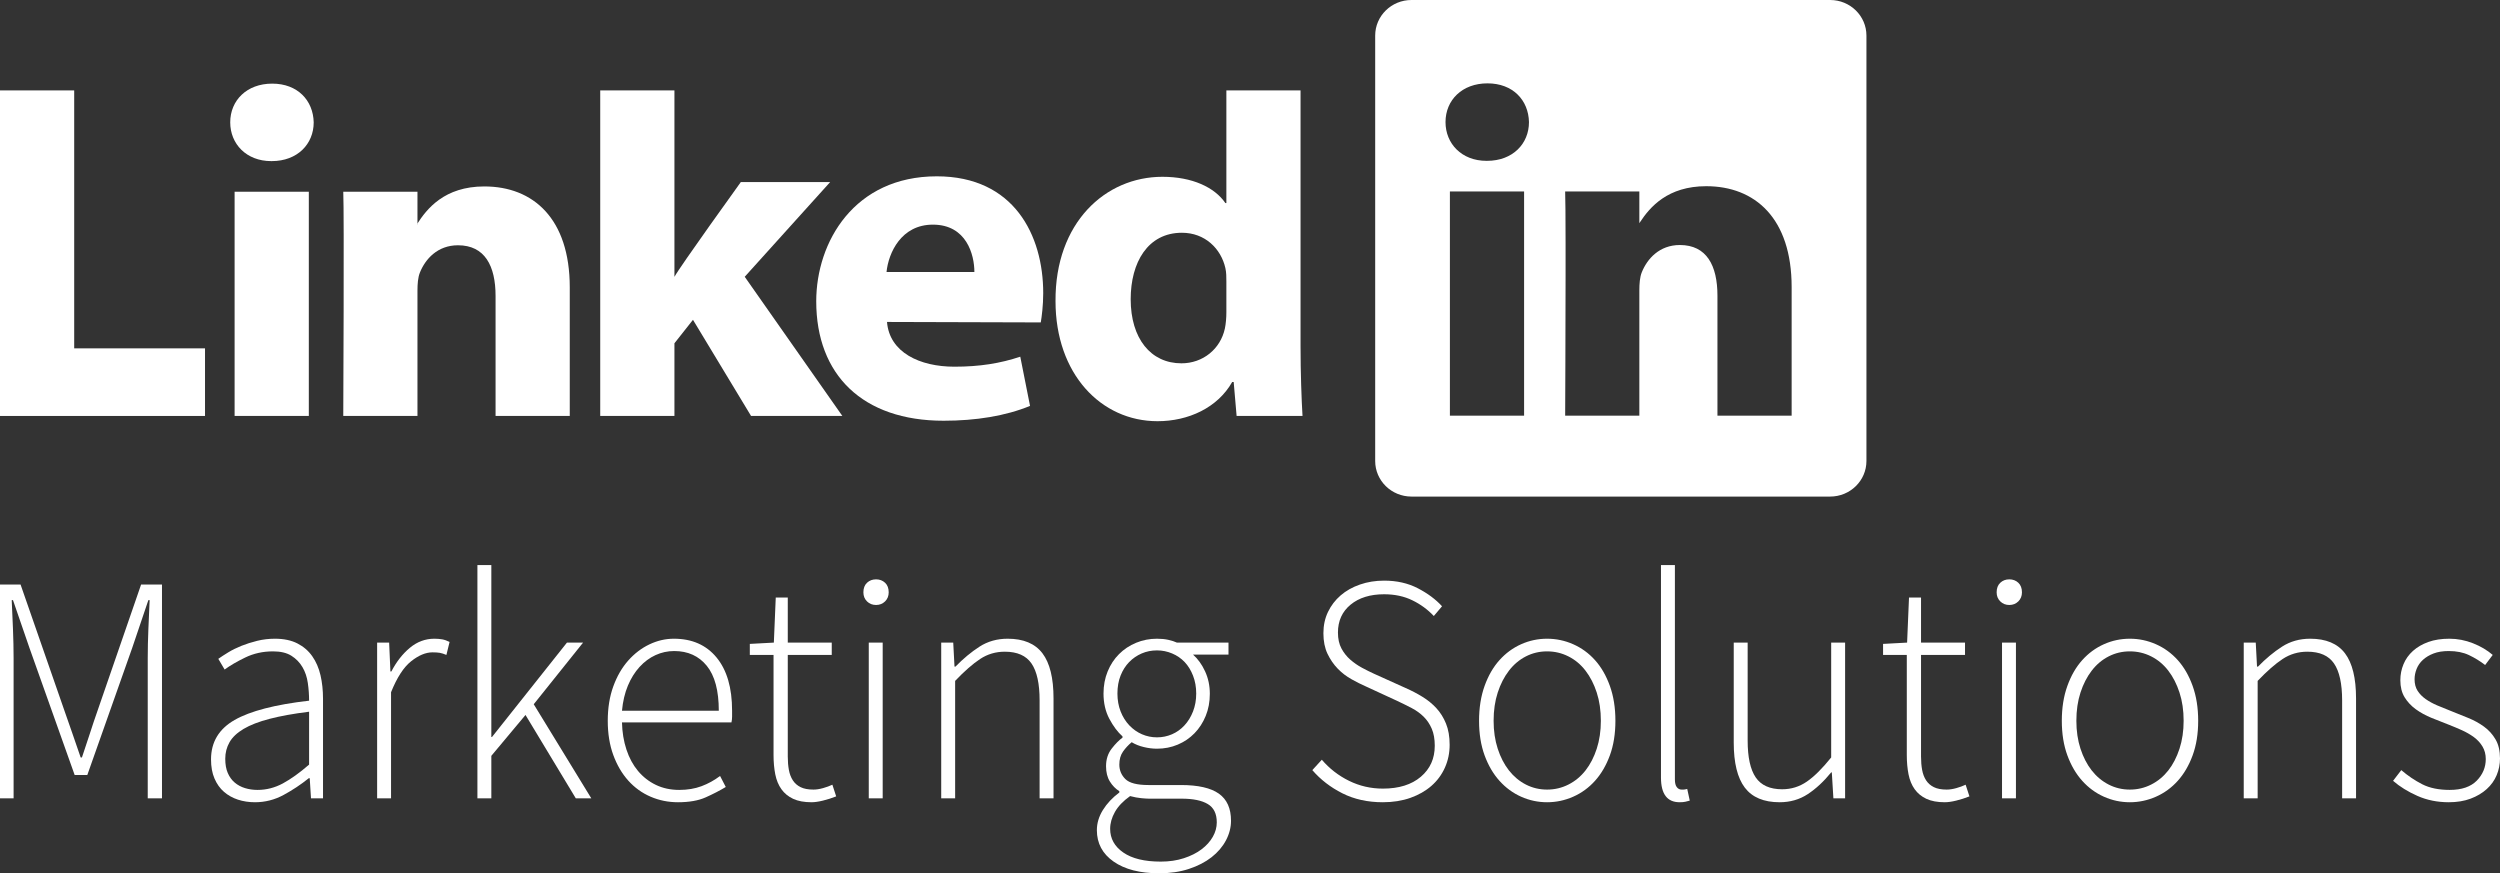
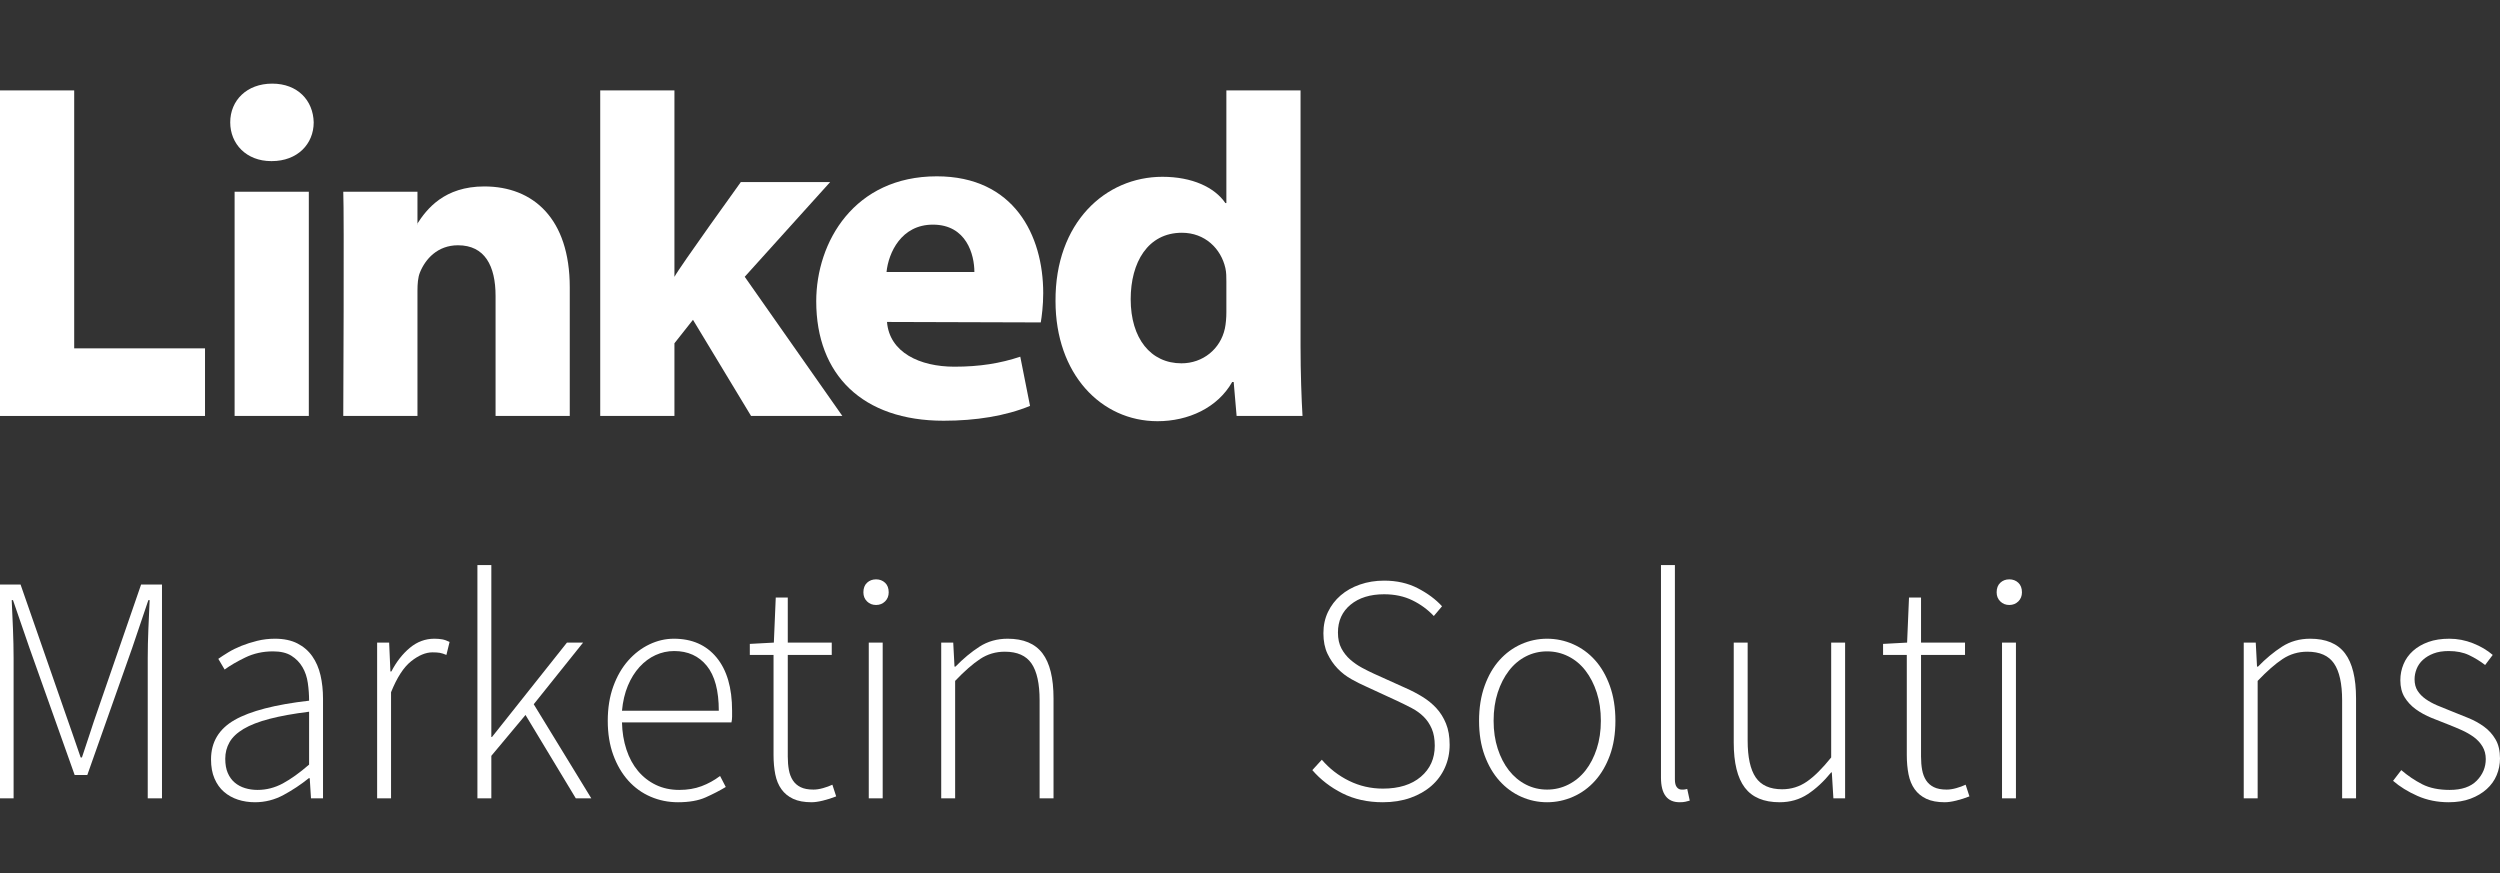
<svg xmlns="http://www.w3.org/2000/svg" width="146px" height="51px" viewBox="0 0 146 51">
  <rect x="0" y="0" width="146" height="51" fill="#333333" stroke="none" />
  <title>Group 4</title>
  <g id="Page-1" stroke="none" stroke-width="1" fill="none" fill-rule="evenodd">
    <g id="Group-4" fill="#FFFFFF">
      <g id="Group-3">
-         <path d="M106.88,-1.77635684e-14 C108.051,-1.77635684e-14 109,0.93 109,2.077 L109,26.923 C109,28.07 108.051,29 106.88,29 L82.431,29 C81.26,29 80.311,28.07 80.311,26.923 L80.311,2.077 C80.311,0.93 81.26,-1.42108547e-14 82.431,-1.42108547e-14 L106.88,-1.77635684e-14 Z M89.007,11.181 L84.674,11.181 L84.674,24.276 L89.007,24.276 L89.007,11.181 Z M99.644,10.874 C97.396,10.874 96.361,12.087 95.777,12.975 L95.738,13.035 L95.738,11.181 L91.405,11.181 C91.421,11.526 91.428,12.709 91.43,14.232 L91.43,16.064 C91.427,19.482 91.409,23.514 91.406,24.181 L91.405,24.276 L95.738,24.276 L95.738,16.963 C95.738,16.572 95.766,16.181 95.881,15.901 C96.194,15.119 96.907,14.309 98.104,14.309 C99.672,14.309 100.299,15.51 100.299,17.27 L100.299,24.276 L104.632,24.276 L104.632,16.767 C104.632,12.745 102.494,10.874 99.644,10.874 Z M86.869,4.868 C85.387,4.868 84.418,5.846 84.418,7.131 C84.418,8.387 85.358,9.393 86.812,9.393 L86.841,9.393 C88.352,9.393 89.292,8.387 89.292,7.131 C89.264,5.846 88.352,4.868 86.869,4.868 Z" id="Combined-Shape" fill-rule="nonzero" />
        <polygon id="path16" transform="translate(5.986, 14.786) scale(-1, 1) rotate(-180) translate(-5.986, -14.786)" points="1.3705613e-15 5.28 11.973 5.28 11.973 9.228 4.333 9.228 4.333 24.292 0 24.292" />
        <path d="M18.035,4.884 L18.035,17.979 L13.701,17.979 L13.701,4.884 L18.035,4.884 L18.035,4.884 Z M15.868,19.767 C17.379,19.767 18.32,20.772 18.32,22.03 C18.291,23.314 17.379,24.292 15.897,24.292 C14.414,24.292 13.445,23.314 13.445,22.03 C13.445,20.772 14.385,19.767 15.84,19.767 L15.868,19.767 L15.868,19.767 Z" id="path18" transform="translate(15.882, 14.588) scale(-1, 1) rotate(-180) translate(-15.882, -14.588)" />
        <path d="M20.047,10.889 L24.38,10.889 L24.38,18.202 C24.38,18.593 24.408,18.984 24.523,19.264 C24.836,20.046 25.549,20.856 26.746,20.856 C28.314,20.856 28.941,19.654 28.941,17.895 L28.941,10.889 L33.274,10.889 L33.274,18.398 C33.274,22.42 31.136,24.292 28.285,24.292 C25.948,24.292 24.921,22.979 24.351,22.085 L24.38,22.085 L24.38,23.984 L20.047,23.984 C20.104,22.755 20.047,10.889 20.047,10.889 L20.047,10.889 Z" id="path20" transform="translate(26.66, 17.59) scale(-1, 1) rotate(-180) translate(-26.66, -17.59)" />
        <path d="M39.387,24.292 L35.053,24.292 L35.053,5.28 L39.387,5.28 L39.387,9.525 L40.47,10.895 L43.862,5.28 L49.193,5.28 L43.492,13.408 L48.481,18.939 L43.264,18.939 C43.264,18.939 39.701,13.991 39.387,13.404 L39.387,24.292 L39.387,24.292 Z" id="path22" transform="translate(42.123, 14.786) scale(-1, 1) rotate(-180) translate(-42.123, -14.786)" />
        <path d="M60.781,16.038 C60.838,16.375 60.924,17.02 60.924,17.749 C60.924,21.134 59.213,24.571 54.709,24.571 C49.891,24.571 47.668,20.743 47.668,17.272 C47.668,12.978 50.376,10.297 55.108,10.297 C56.99,10.297 58.728,10.576 60.154,11.163 L59.584,14.037 C58.415,13.648 57.218,13.453 55.735,13.453 C53.711,13.453 51.944,14.287 51.801,16.066 L60.781,16.039 L60.781,16.038 Z M51.773,18.983 C51.887,20.1 52.628,21.749 54.481,21.749 C56.448,21.749 56.904,19.988 56.904,18.983 L51.773,18.983 L51.773,18.983 Z" id="path24" transform="translate(54.296, 17.434) scale(-1, 1) rotate(-180) translate(-54.296, -17.434)" />
        <path d="M71.62,24.599 L71.62,18.018 L71.563,18.018 C70.935,18.939 69.624,19.553 67.885,19.553 C64.55,19.553 61.614,16.872 61.642,12.291 C61.642,8.045 64.293,5.28 67.6,5.28 C69.396,5.28 71.106,6.062 71.961,7.571 L72.047,7.571 L72.218,5.587 L76.067,5.587 C76.01,6.509 75.952,8.101 75.952,9.665 L75.952,24.599 L71.62,24.599 L71.62,24.599 Z M71.62,11.648 C71.62,11.313 71.591,10.978 71.534,10.699 C71.278,9.498 70.251,8.66 68.997,8.66 C67.201,8.66 66.032,10.112 66.032,12.403 C66.032,14.553 67.03,16.285 69.025,16.285 C70.365,16.285 71.306,15.364 71.563,14.218 C71.62,13.967 71.62,13.687 71.62,13.436 L71.62,11.648 L71.62,11.648 Z" id="path26" transform="translate(68.854, 14.939) scale(-1, 1) rotate(-180) translate(-68.854, -14.939)" />
      </g>
      <path d="M0,46.623 L0,34.137 L1.201,34.137 L3.751,41.469 C3.911,41.924 4.071,42.382 4.231,42.843 C4.391,43.304 4.551,43.768 4.711,44.236 L4.785,44.236 C4.945,43.768 5.099,43.304 5.247,42.843 C5.395,42.382 5.549,41.924 5.709,41.469 L8.24,34.137 L9.46,34.137 L9.46,46.623 L8.628,46.623 L8.628,38.419 C8.628,37.901 8.641,37.342 8.665,36.742 C8.69,36.142 8.715,35.577 8.739,35.046 L8.665,35.046 L7.723,37.832 L5.099,45.259 L4.36,45.259 L1.718,37.832 L0.758,35.046 L0.684,35.046 C0.708,35.577 0.733,36.142 0.758,36.742 C0.782,37.342 0.794,37.901 0.794,38.419 L0.794,46.623 L0,46.623 Z" id="Path" fill-rule="nonzero" />
      <path d="M14.892,46.851 C14.535,46.851 14.202,46.8 13.894,46.699 C13.586,46.598 13.315,46.446 13.081,46.244 C12.847,46.042 12.662,45.783 12.527,45.467 C12.391,45.152 12.324,44.779 12.324,44.349 C12.324,43.339 12.783,42.572 13.7,42.047 C14.618,41.523 16.068,41.147 18.051,40.92 C18.051,40.579 18.027,40.235 17.977,39.887 C17.928,39.54 17.824,39.231 17.663,38.959 C17.503,38.687 17.288,38.466 17.017,38.296 C16.746,38.125 16.389,38.04 15.945,38.04 C15.354,38.04 14.812,38.16 14.319,38.4 C13.826,38.64 13.426,38.874 13.118,39.101 L12.749,38.476 C12.909,38.362 13.103,38.236 13.331,38.097 C13.559,37.958 13.814,37.832 14.097,37.718 C14.381,37.604 14.689,37.506 15.021,37.424 C15.354,37.342 15.699,37.301 16.056,37.301 C16.573,37.301 17.011,37.393 17.368,37.576 C17.725,37.759 18.014,38.008 18.236,38.324 C18.458,38.64 18.618,39.009 18.717,39.433 C18.815,39.856 18.864,40.314 18.864,40.806 L18.864,46.623 L18.162,46.623 L18.088,45.448 L18.033,45.448 C17.577,45.815 17.088,46.14 16.564,46.424 C16.041,46.708 15.483,46.851 14.892,46.851 Z M15.04,46.131 C15.557,46.131 16.05,46.004 16.518,45.752 C16.986,45.499 17.497,45.133 18.051,44.653 L18.051,41.564 C17.14,41.678 16.37,41.817 15.742,41.981 C15.114,42.145 14.609,42.341 14.227,42.568 C13.845,42.796 13.571,43.055 13.405,43.345 C13.238,43.636 13.155,43.958 13.155,44.312 C13.155,44.64 13.204,44.918 13.303,45.145 C13.402,45.373 13.537,45.559 13.709,45.704 C13.882,45.849 14.082,45.957 14.31,46.026 C14.538,46.096 14.781,46.131 15.04,46.131 Z" id="Shape" fill-rule="nonzero" />
      <path d="M22.024,46.623 L22.024,37.528 L22.726,37.528 L22.8,39.215 L22.855,39.215 C23.151,38.646 23.511,38.185 23.936,37.832 C24.361,37.478 24.838,37.301 25.368,37.301 C25.54,37.301 25.694,37.314 25.83,37.339 C25.965,37.364 26.107,37.415 26.255,37.491 L26.07,38.248 C25.922,38.185 25.793,38.144 25.682,38.125 C25.571,38.106 25.43,38.097 25.257,38.097 C24.863,38.097 24.447,38.271 24.01,38.618 C23.573,38.965 23.182,39.568 22.837,40.427 L22.837,46.623 L22.024,46.623 Z" id="Path" fill-rule="nonzero" />
      <polygon id="Path" fill-rule="nonzero" points="27.881 46.623 27.881 33 28.694 33 28.694 43.042 28.731 43.042 33.11 37.528 34.052 37.528 31.17 41.128 34.532 46.623 33.627 46.623 30.689 41.754 28.694 44.141 28.694 46.623" />
      <path d="M39.595,46.851 C39.028,46.851 38.495,46.743 37.997,46.528 C37.498,46.314 37.064,46.001 36.694,45.591 C36.324,45.18 36.032,44.681 35.816,44.094 C35.601,43.506 35.493,42.84 35.493,42.095 C35.493,41.349 35.601,40.68 35.816,40.086 C36.032,39.493 36.321,38.991 36.685,38.58 C37.048,38.169 37.461,37.854 37.923,37.633 C38.385,37.412 38.862,37.301 39.355,37.301 C40.414,37.301 41.245,37.667 41.849,38.4 C42.452,39.133 42.754,40.168 42.754,41.507 C42.754,41.621 42.754,41.735 42.754,41.848 C42.754,41.962 42.742,42.076 42.717,42.189 L36.324,42.189 C36.337,42.758 36.423,43.285 36.583,43.772 C36.743,44.258 36.968,44.675 37.258,45.022 C37.547,45.369 37.895,45.641 38.301,45.837 C38.708,46.033 39.164,46.131 39.669,46.131 C40.149,46.131 40.583,46.058 40.971,45.913 C41.359,45.767 41.72,45.568 42.052,45.316 L42.385,45.96 C42.028,46.175 41.636,46.377 41.211,46.566 C40.787,46.756 40.248,46.851 39.595,46.851 Z M36.324,41.507 L41.978,41.507 C41.978,40.333 41.744,39.458 41.276,38.883 C40.808,38.308 40.174,38.021 39.373,38.021 C38.991,38.021 38.628,38.1 38.283,38.258 C37.938,38.416 37.627,38.646 37.35,38.949 C37.073,39.253 36.845,39.619 36.666,40.048 C36.488,40.478 36.374,40.964 36.324,41.507 Z" id="Shape" fill-rule="nonzero" />
      <path d="M47.392,46.851 C46.961,46.851 46.603,46.784 46.32,46.652 C46.037,46.519 45.809,46.333 45.637,46.093 C45.464,45.853 45.344,45.562 45.276,45.221 C45.209,44.88 45.175,44.507 45.175,44.103 L45.175,38.248 L43.789,38.248 L43.789,37.604 L45.193,37.528 L45.304,34.895 L46.006,34.895 L46.006,37.528 L48.574,37.528 L48.574,38.248 L46.006,38.248 L46.006,44.179 C46.006,44.469 46.028,44.732 46.071,44.965 C46.114,45.199 46.191,45.401 46.302,45.572 C46.413,45.742 46.563,45.875 46.754,45.969 C46.945,46.064 47.195,46.112 47.503,46.112 C47.675,46.112 47.863,46.083 48.066,46.026 C48.269,45.969 48.451,45.903 48.611,45.827 L48.833,46.509 C48.574,46.611 48.316,46.693 48.057,46.756 C47.798,46.819 47.577,46.851 47.392,46.851 Z" id="Path" fill-rule="nonzero" />
      <path d="M50.736,46.623 L50.736,37.528 L51.549,37.528 L51.549,46.623 L50.736,46.623 Z M51.161,35.331 C50.952,35.331 50.776,35.261 50.634,35.122 C50.493,34.983 50.422,34.806 50.422,34.592 C50.422,34.352 50.493,34.165 50.634,34.033 C50.776,33.9 50.952,33.834 51.161,33.834 C51.37,33.834 51.546,33.9 51.688,34.033 C51.829,34.165 51.9,34.352 51.9,34.592 C51.9,34.806 51.829,34.983 51.688,35.122 C51.546,35.261 51.37,35.331 51.161,35.331 Z" id="Shape" fill-rule="nonzero" />
      <path d="M54.967,46.623 L54.967,37.528 L55.669,37.528 L55.743,38.931 L55.799,38.931 C56.254,38.463 56.722,38.075 57.203,37.765 C57.683,37.456 58.231,37.301 58.847,37.301 C59.771,37.301 60.448,37.585 60.88,38.154 C61.311,38.722 61.526,39.6 61.526,40.787 L61.526,46.623 L60.713,46.623 L60.713,40.901 C60.713,39.928 60.556,39.212 60.242,38.751 C59.928,38.289 59.408,38.059 58.681,38.059 C58.151,38.059 57.671,38.201 57.24,38.485 C56.809,38.769 56.322,39.196 55.78,39.764 L55.78,46.623 L54.967,46.623 Z" id="Path" fill-rule="nonzero" />
-       <path d="M67.697,51 C66.576,51 65.69,50.773 65.037,50.318 C64.384,49.863 64.057,49.251 64.057,48.48 C64.057,48.076 64.174,47.684 64.409,47.305 C64.643,46.926 64.963,46.585 65.369,46.282 L65.369,46.206 C65.148,46.067 64.963,45.878 64.815,45.638 C64.667,45.398 64.593,45.101 64.593,44.747 C64.593,44.343 64.704,43.999 64.926,43.715 C65.148,43.431 65.357,43.219 65.554,43.08 L65.554,43.004 C65.271,42.752 65.015,42.411 64.787,41.981 C64.559,41.552 64.445,41.059 64.445,40.503 C64.445,40.036 64.526,39.606 64.686,39.215 C64.846,38.823 65.067,38.485 65.351,38.201 C65.634,37.917 65.967,37.696 66.349,37.538 C66.73,37.38 67.137,37.301 67.568,37.301 C67.814,37.301 68.036,37.323 68.233,37.367 C68.43,37.412 68.596,37.465 68.732,37.528 L71.744,37.528 L71.744,38.229 L69.674,38.229 C69.958,38.482 70.192,38.807 70.376,39.205 C70.561,39.603 70.654,40.042 70.654,40.522 C70.654,40.989 70.573,41.419 70.413,41.811 C70.253,42.202 70.035,42.54 69.757,42.824 C69.48,43.108 69.154,43.329 68.778,43.487 C68.402,43.645 67.999,43.724 67.568,43.724 C67.322,43.724 67.066,43.693 66.801,43.629 C66.536,43.566 66.299,43.472 66.09,43.345 C65.893,43.509 65.723,43.693 65.582,43.895 C65.44,44.097 65.369,44.349 65.369,44.653 C65.369,44.981 65.486,45.262 65.72,45.496 C65.954,45.729 66.404,45.846 67.069,45.846 L68.972,45.846 C69.97,45.846 70.706,46.014 71.18,46.348 C71.654,46.683 71.891,47.211 71.891,47.931 C71.891,48.322 71.793,48.704 71.596,49.077 C71.399,49.449 71.118,49.778 70.755,50.062 C70.392,50.346 69.951,50.574 69.434,50.744 C68.917,50.915 68.338,51 67.697,51 Z M67.568,43.061 C67.876,43.061 68.168,43.001 68.446,42.881 C68.723,42.761 68.966,42.587 69.175,42.36 C69.385,42.133 69.551,41.861 69.674,41.545 C69.797,41.229 69.859,40.882 69.859,40.503 C69.859,40.124 69.797,39.777 69.674,39.461 C69.551,39.145 69.388,38.88 69.185,38.665 C68.981,38.451 68.738,38.283 68.455,38.163 C68.172,38.043 67.876,37.983 67.568,37.983 C67.248,37.983 66.949,38.043 66.672,38.163 C66.395,38.283 66.151,38.451 65.942,38.665 C65.733,38.88 65.566,39.142 65.443,39.452 C65.32,39.761 65.258,40.112 65.258,40.503 C65.258,40.882 65.32,41.229 65.443,41.545 C65.566,41.861 65.736,42.133 65.951,42.36 C66.167,42.587 66.413,42.761 66.69,42.881 C66.967,43.001 67.26,43.061 67.568,43.061 Z M67.79,50.318 C68.282,50.318 68.732,50.252 69.138,50.119 C69.545,49.986 69.89,49.813 70.173,49.598 C70.456,49.383 70.675,49.14 70.829,48.868 C70.983,48.597 71.06,48.316 71.06,48.025 C71.06,47.52 70.884,47.163 70.533,46.955 C70.182,46.746 69.674,46.642 69.009,46.642 L67.106,46.642 C67.008,46.642 66.857,46.633 66.653,46.614 C66.45,46.595 66.232,46.554 65.997,46.491 C65.591,46.781 65.295,47.091 65.111,47.419 C64.926,47.747 64.833,48.076 64.833,48.404 C64.833,48.973 65.089,49.434 65.6,49.787 C66.111,50.141 66.841,50.318 67.79,50.318 Z" id="Shape" fill-rule="nonzero" />
      <path d="M80.76,46.851 C79.873,46.851 79.085,46.677 78.395,46.329 C77.705,45.982 77.12,45.531 76.64,44.975 L77.194,44.368 C77.638,44.886 78.167,45.297 78.783,45.6 C79.399,45.903 80.058,46.055 80.76,46.055 C81.696,46.055 82.435,45.824 82.977,45.363 C83.519,44.902 83.79,44.299 83.79,43.554 C83.79,43.162 83.732,42.831 83.615,42.559 C83.498,42.287 83.341,42.054 83.144,41.858 C82.946,41.662 82.715,41.495 82.451,41.356 C82.186,41.217 81.906,41.078 81.61,40.939 L79.762,40.086 C79.504,39.973 79.227,39.834 78.931,39.669 C78.635,39.505 78.367,39.3 78.127,39.054 C77.887,38.807 77.687,38.517 77.527,38.182 C77.367,37.847 77.287,37.446 77.287,36.979 C77.287,36.524 77.376,36.111 77.554,35.738 C77.733,35.365 77.979,35.043 78.293,34.772 C78.608,34.5 78.983,34.288 79.421,34.137 C79.858,33.985 80.329,33.909 80.834,33.909 C81.573,33.909 82.229,34.058 82.802,34.355 C83.374,34.652 83.846,35.002 84.215,35.406 L83.735,35.975 C83.378,35.596 82.959,35.289 82.478,35.056 C81.998,34.822 81.45,34.705 80.834,34.705 C80.021,34.705 79.368,34.907 78.875,35.312 C78.383,35.716 78.136,36.259 78.136,36.941 C78.136,37.307 78.204,37.617 78.34,37.869 C78.475,38.122 78.648,38.34 78.857,38.523 C79.066,38.706 79.294,38.864 79.541,38.997 C79.787,39.129 80.021,39.246 80.243,39.347 L82.09,40.181 C82.435,40.333 82.762,40.503 83.07,40.693 C83.378,40.882 83.649,41.103 83.883,41.356 C84.117,41.608 84.304,41.908 84.446,42.256 C84.588,42.603 84.659,43.017 84.659,43.497 C84.659,43.977 84.566,44.422 84.381,44.833 C84.197,45.243 83.935,45.597 83.596,45.894 C83.257,46.191 82.848,46.424 82.368,46.595 C81.887,46.765 81.351,46.851 80.76,46.851 Z" id="Path" fill-rule="nonzero" />
      <path d="M90.349,46.851 C89.82,46.851 89.315,46.743 88.834,46.528 C88.354,46.314 87.932,46.004 87.569,45.6 C87.205,45.196 86.916,44.7 86.7,44.113 C86.485,43.525 86.377,42.853 86.377,42.095 C86.377,41.337 86.485,40.658 86.7,40.058 C86.916,39.458 87.205,38.956 87.569,38.552 C87.932,38.147 88.354,37.838 88.834,37.623 C89.315,37.408 89.82,37.301 90.349,37.301 C90.879,37.301 91.387,37.408 91.874,37.623 C92.36,37.838 92.785,38.147 93.148,38.552 C93.512,38.956 93.801,39.458 94.017,40.058 C94.232,40.658 94.34,41.337 94.34,42.095 C94.34,42.853 94.232,43.525 94.017,44.113 C93.801,44.7 93.512,45.196 93.148,45.6 C92.785,46.004 92.36,46.314 91.874,46.528 C91.387,46.743 90.879,46.851 90.349,46.851 Z M90.349,46.112 C90.793,46.112 91.208,46.014 91.596,45.818 C91.984,45.622 92.317,45.347 92.594,44.994 C92.871,44.64 93.09,44.217 93.25,43.724 C93.41,43.232 93.49,42.688 93.49,42.095 C93.49,41.488 93.41,40.939 93.25,40.446 C93.09,39.954 92.871,39.527 92.594,39.167 C92.317,38.807 91.984,38.529 91.596,38.334 C91.208,38.138 90.793,38.04 90.349,38.04 C89.906,38.04 89.493,38.138 89.111,38.334 C88.73,38.529 88.4,38.807 88.123,39.167 C87.846,39.527 87.627,39.954 87.467,40.446 C87.307,40.939 87.227,41.488 87.227,42.095 C87.227,42.688 87.307,43.232 87.467,43.724 C87.627,44.217 87.846,44.64 88.123,44.994 C88.4,45.347 88.73,45.622 89.111,45.818 C89.493,46.014 89.906,46.112 90.349,46.112 Z" id="Shape" fill-rule="nonzero" />
      <path d="M98.091,46.851 C97.364,46.851 97.001,46.371 97.001,45.411 L97.001,33 L97.814,33 L97.814,45.524 C97.814,45.726 97.851,45.875 97.925,45.969 C97.998,46.064 98.091,46.112 98.202,46.112 C98.239,46.112 98.279,46.112 98.322,46.112 C98.365,46.112 98.436,46.099 98.534,46.074 L98.682,46.756 C98.596,46.781 98.51,46.803 98.423,46.822 C98.337,46.841 98.226,46.851 98.091,46.851 Z" id="Path" fill-rule="nonzero" />
      <path d="M103.929,46.851 C103.006,46.851 102.328,46.566 101.897,45.998 C101.466,45.429 101.25,44.552 101.25,43.364 L101.25,37.528 L102.063,37.528 L102.063,43.251 C102.063,44.223 102.22,44.94 102.534,45.401 C102.849,45.862 103.363,46.093 104.077,46.093 C104.607,46.093 105.087,45.944 105.518,45.647 C105.949,45.351 106.424,44.88 106.941,44.236 L106.941,37.528 L107.754,37.528 L107.754,46.623 L107.07,46.623 L106.978,45.107 L106.941,45.107 C106.51,45.638 106.054,46.061 105.574,46.377 C105.093,46.693 104.545,46.851 103.929,46.851 Z" id="Path" fill-rule="nonzero" />
      <path d="M113.574,46.851 C113.143,46.851 112.786,46.784 112.502,46.652 C112.219,46.519 111.991,46.333 111.819,46.093 C111.646,45.853 111.526,45.562 111.458,45.221 C111.391,44.88 111.357,44.507 111.357,44.103 L111.357,38.248 L109.971,38.248 L109.971,37.604 L111.375,37.528 L111.486,34.895 L112.188,34.895 L112.188,37.528 L114.757,37.528 L114.757,38.248 L112.188,38.248 L112.188,44.179 C112.188,44.469 112.21,44.732 112.253,44.965 C112.296,45.199 112.373,45.401 112.484,45.572 C112.595,45.742 112.746,45.875 112.937,45.969 C113.128,46.064 113.377,46.112 113.685,46.112 C113.857,46.112 114.045,46.083 114.248,46.026 C114.452,45.969 114.633,45.903 114.793,45.827 L115.015,46.509 C114.757,46.611 114.498,46.693 114.239,46.756 C113.981,46.819 113.759,46.851 113.574,46.851 Z" id="Path" fill-rule="nonzero" />
      <path d="M116.918,46.623 L116.918,37.528 L117.731,37.528 L117.731,46.623 L116.918,46.623 Z M117.343,35.331 C117.134,35.331 116.958,35.261 116.817,35.122 C116.675,34.983 116.604,34.806 116.604,34.592 C116.604,34.352 116.675,34.165 116.817,34.033 C116.958,33.9 117.134,33.834 117.343,33.834 C117.553,33.834 117.728,33.9 117.87,34.033 C118.011,34.165 118.082,34.352 118.082,34.592 C118.082,34.806 118.011,34.983 117.87,35.122 C117.728,35.261 117.553,35.331 117.343,35.331 Z" id="Shape" fill-rule="nonzero" />
-       <path d="M124.383,46.851 C123.853,46.851 123.348,46.743 122.868,46.528 C122.387,46.314 121.965,46.004 121.602,45.6 C121.239,45.196 120.949,44.7 120.734,44.113 C120.518,43.525 120.41,42.853 120.41,42.095 C120.41,41.337 120.518,40.658 120.734,40.058 C120.949,39.458 121.239,38.956 121.602,38.552 C121.965,38.147 122.387,37.838 122.868,37.623 C123.348,37.408 123.853,37.301 124.383,37.301 C124.912,37.301 125.42,37.408 125.907,37.623 C126.394,37.838 126.818,38.147 127.182,38.552 C127.545,38.956 127.835,39.458 128.05,40.058 C128.266,40.658 128.374,41.337 128.374,42.095 C128.374,42.853 128.266,43.525 128.05,44.113 C127.835,44.7 127.545,45.196 127.182,45.6 C126.818,46.004 126.394,46.314 125.907,46.528 C125.42,46.743 124.912,46.851 124.383,46.851 Z M124.383,46.112 C124.826,46.112 125.242,46.014 125.63,45.818 C126.018,45.622 126.35,45.347 126.628,44.994 C126.905,44.64 127.123,44.217 127.283,43.724 C127.444,43.232 127.524,42.688 127.524,42.095 C127.524,41.488 127.444,40.939 127.283,40.446 C127.123,39.954 126.905,39.527 126.628,39.167 C126.35,38.807 126.018,38.529 125.63,38.334 C125.242,38.138 124.826,38.04 124.383,38.04 C123.939,38.04 123.527,38.138 123.145,38.334 C122.763,38.529 122.433,38.807 122.156,39.167 C121.879,39.527 121.661,39.954 121.5,40.446 C121.34,40.939 121.26,41.488 121.26,42.095 C121.26,42.688 121.34,43.232 121.5,43.724 C121.661,44.217 121.879,44.64 122.156,44.994 C122.433,45.347 122.763,45.622 123.145,45.818 C123.527,46.014 123.939,46.112 124.383,46.112 Z" id="Shape" fill-rule="nonzero" />
      <path d="M131.034,46.623 L131.034,37.528 L131.736,37.528 L131.81,38.931 L131.866,38.931 C132.321,38.463 132.789,38.075 133.27,37.765 C133.75,37.456 134.298,37.301 134.914,37.301 C135.838,37.301 136.515,37.585 136.947,38.154 C137.378,38.722 137.593,39.6 137.593,40.787 L137.593,46.623 L136.78,46.623 L136.78,40.901 C136.78,39.928 136.623,39.212 136.309,38.751 C135.995,38.289 135.475,38.059 134.748,38.059 C134.218,38.059 133.738,38.201 133.307,38.485 C132.876,38.769 132.389,39.196 131.847,39.764 L131.847,46.623 L131.034,46.623 Z" id="Path" fill-rule="nonzero" />
      <path d="M143.007,46.851 C142.342,46.851 141.732,46.727 141.178,46.481 C140.623,46.235 140.149,45.941 139.755,45.6 L140.235,44.975 C140.617,45.303 141.024,45.578 141.455,45.799 C141.886,46.02 142.422,46.131 143.062,46.131 C143.764,46.131 144.291,45.951 144.642,45.591 C144.993,45.231 145.169,44.811 145.169,44.331 C145.169,44.053 145.104,43.806 144.975,43.592 C144.845,43.377 144.676,43.194 144.466,43.042 C144.257,42.891 144.026,42.758 143.774,42.644 C143.521,42.531 143.266,42.423 143.007,42.322 C142.674,42.196 142.339,42.063 142,41.924 C141.661,41.785 141.356,41.618 141.085,41.422 C140.814,41.226 140.596,40.993 140.429,40.721 C140.263,40.449 140.18,40.118 140.18,39.726 C140.18,39.398 140.242,39.085 140.365,38.788 C140.488,38.492 140.673,38.233 140.919,38.012 C141.165,37.791 141.464,37.617 141.815,37.491 C142.166,37.364 142.576,37.301 143.044,37.301 C143.512,37.301 143.971,37.389 144.42,37.566 C144.87,37.743 145.255,37.971 145.575,38.248 L145.132,38.836 C144.836,38.608 144.522,38.416 144.189,38.258 C143.857,38.1 143.463,38.021 143.007,38.021 C142.662,38.021 142.366,38.068 142.12,38.163 C141.874,38.258 141.667,38.381 141.501,38.533 C141.335,38.684 141.212,38.861 141.131,39.063 C141.051,39.265 141.011,39.467 141.011,39.669 C141.011,39.935 141.07,40.159 141.187,40.342 C141.304,40.525 141.461,40.686 141.658,40.825 C141.855,40.964 142.08,41.087 142.332,41.195 C142.585,41.302 142.841,41.406 143.099,41.507 C143.444,41.646 143.789,41.785 144.134,41.924 C144.479,42.063 144.79,42.234 145.067,42.436 C145.344,42.638 145.569,42.887 145.741,43.184 C145.914,43.481 146,43.851 146,44.293 C146,44.634 145.935,44.959 145.806,45.268 C145.677,45.578 145.483,45.849 145.224,46.083 C144.965,46.317 144.651,46.503 144.282,46.642 C143.912,46.781 143.487,46.851 143.007,46.851 Z" id="Path" fill-rule="nonzero" />
    </g>
  </g>
</svg>